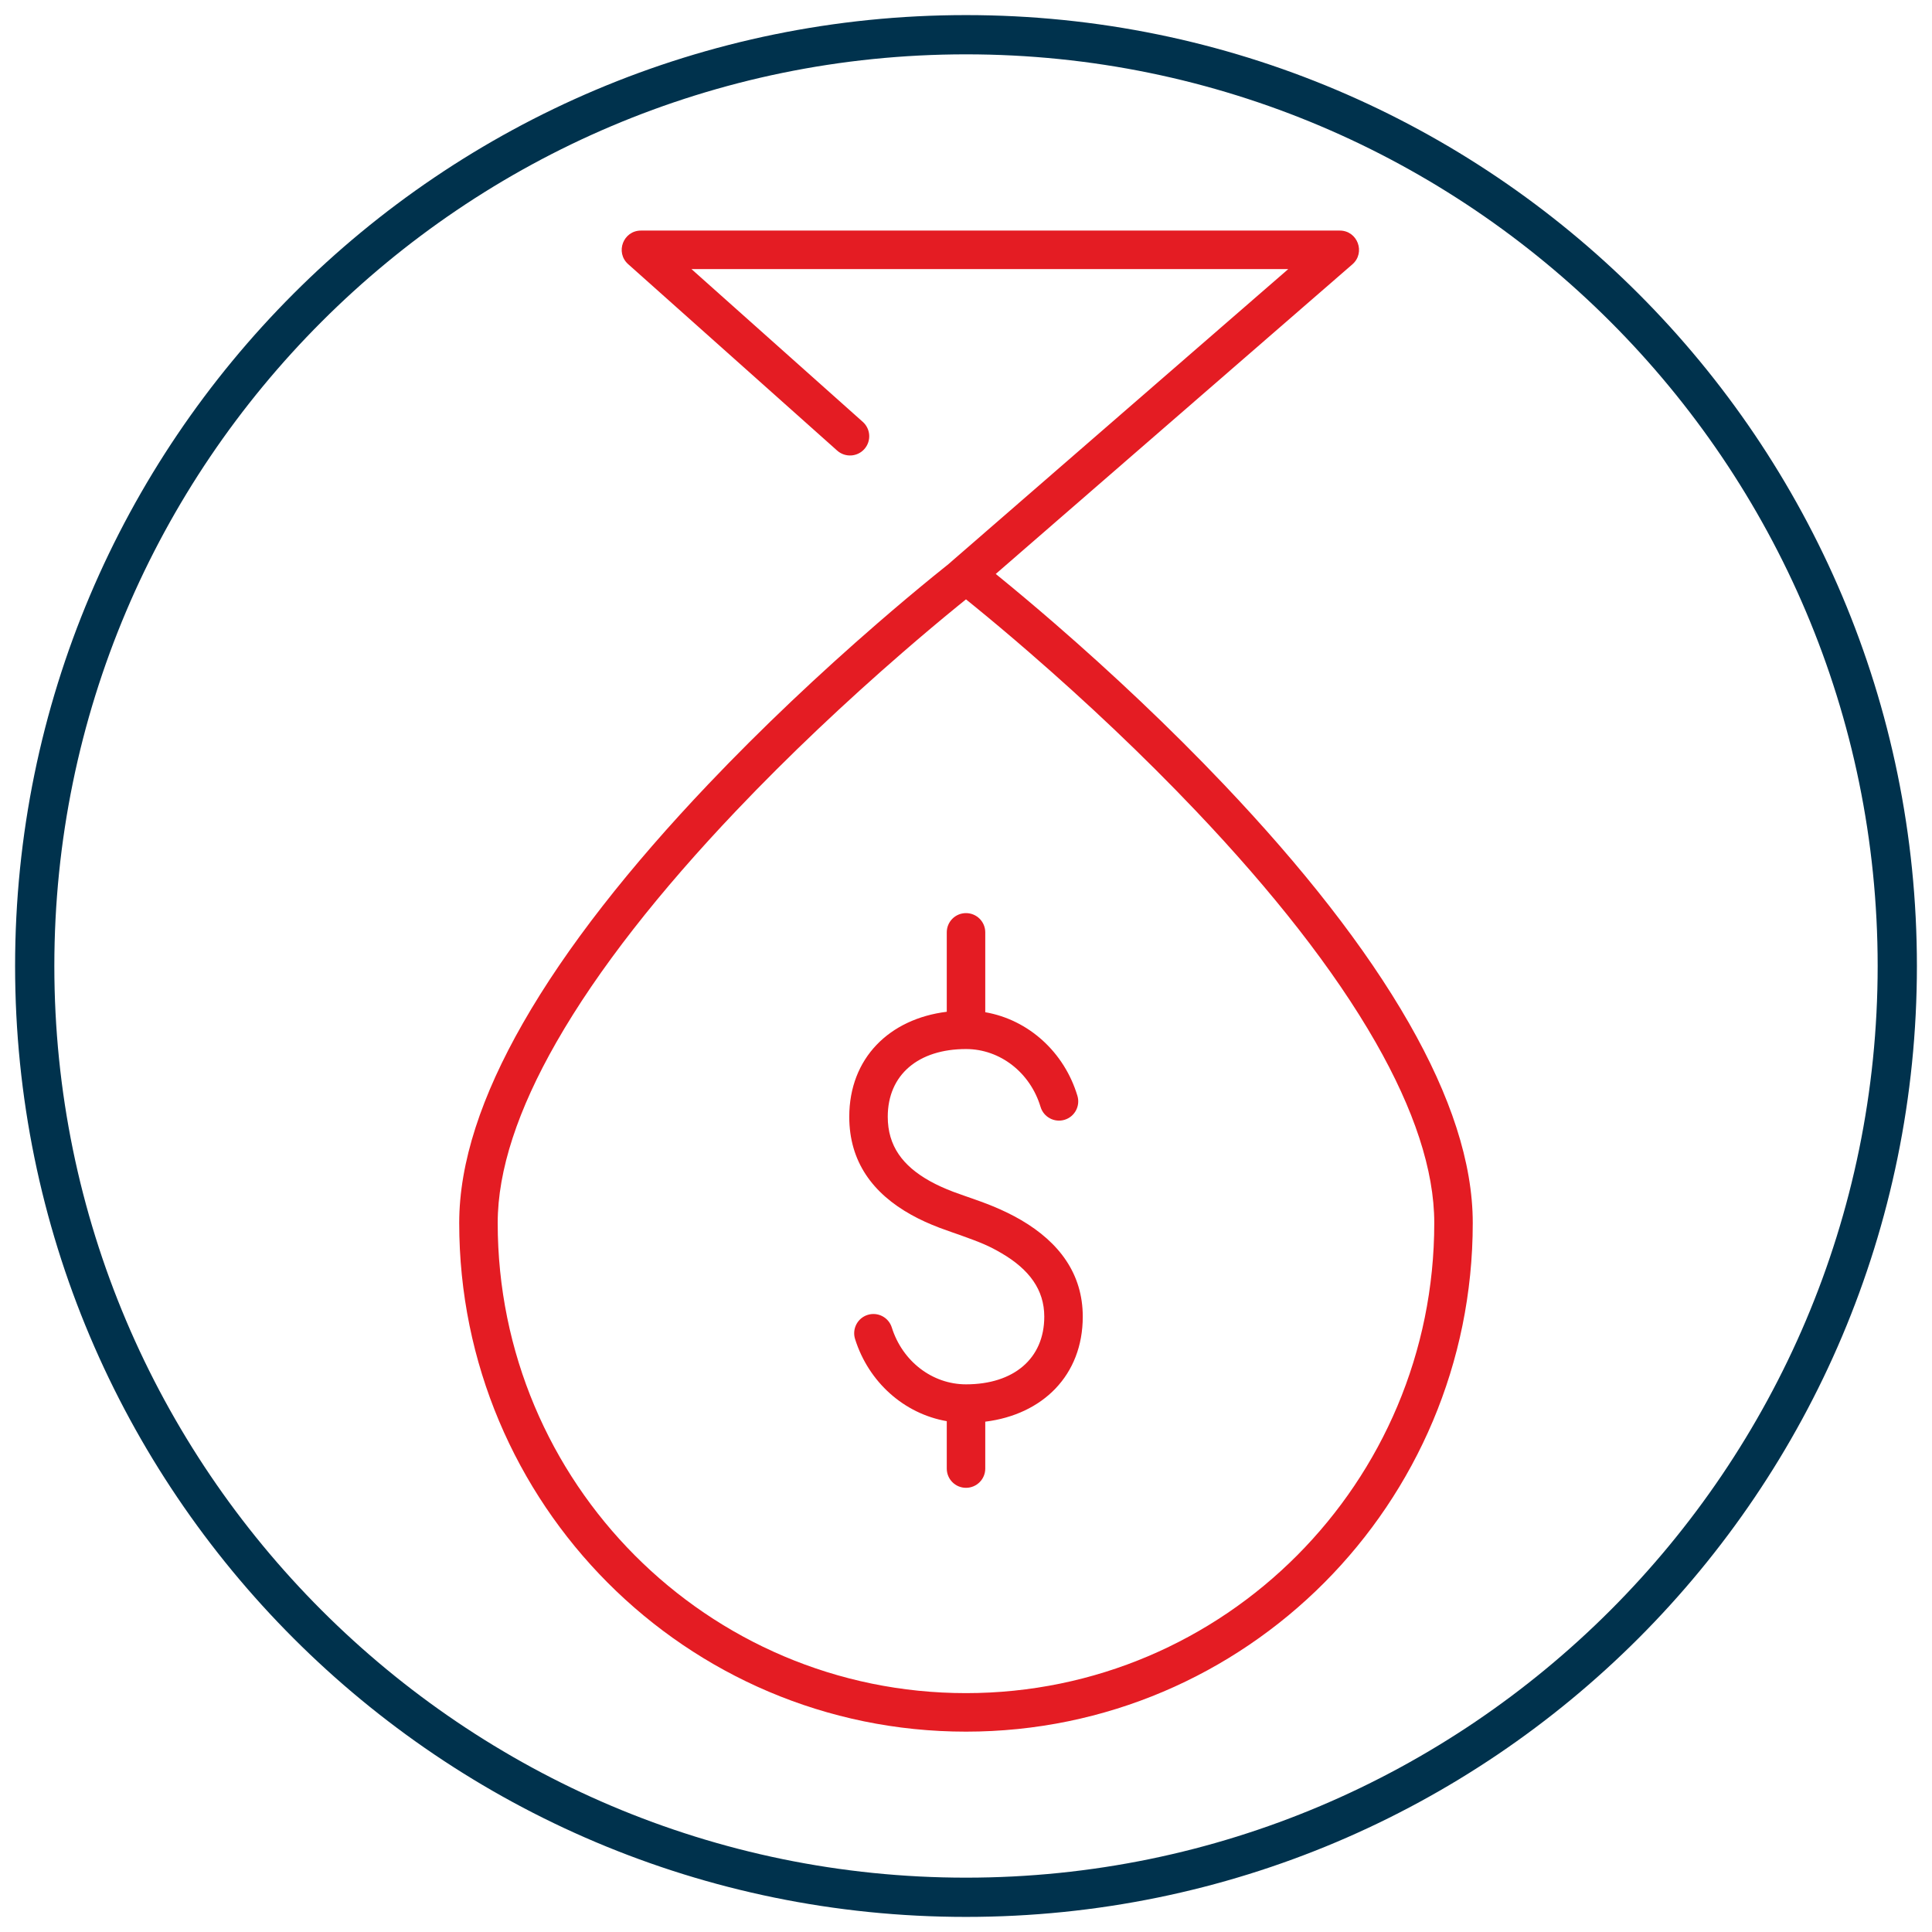
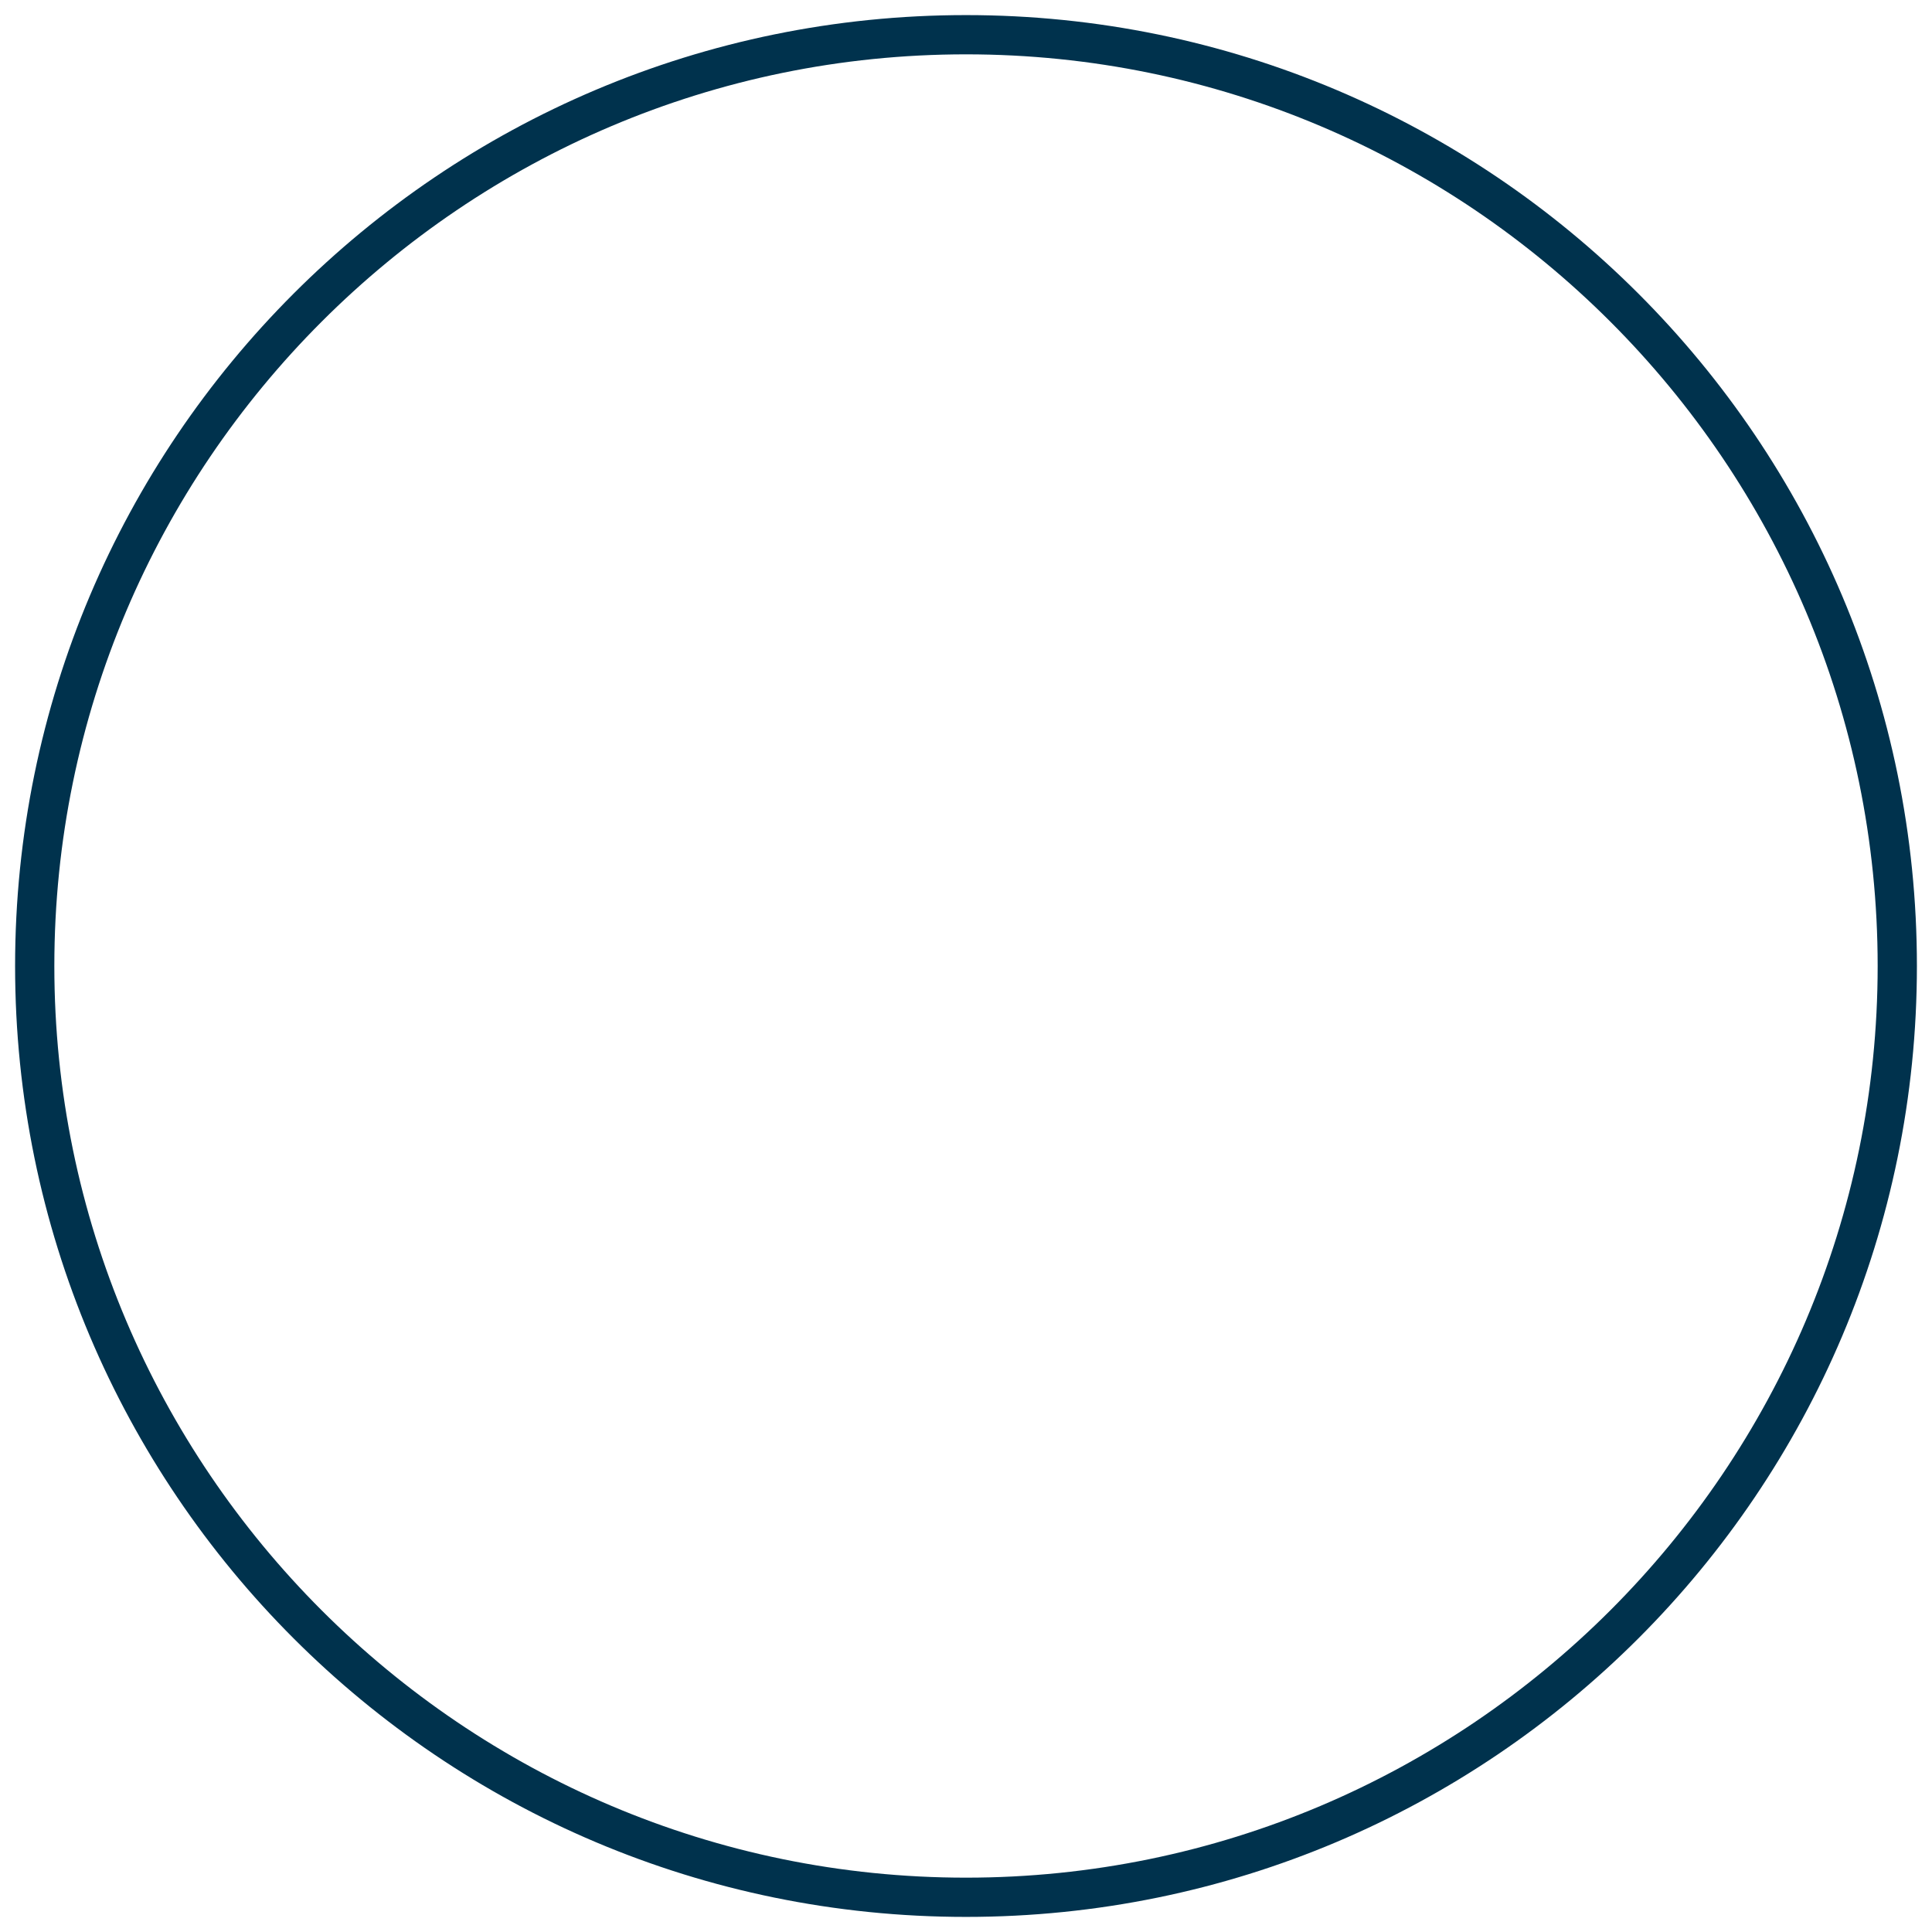
<svg xmlns="http://www.w3.org/2000/svg" width="64" height="64" viewBox="0 0 64 64">
  <g id="uuid-ae646bda-dcb1-49f8-84c0-6bc544b41abe">
    <g id="uuid-27546692-0f5a-400c-a029-cd2ed8a42570">
-       <path d="M32.638,33.532v-2.647c0-.352-.285-.637-.638-.637s-.637.285-.637.637v2.631c-1.899.235-3.23,1.533-3.23,3.48,0,1.485.778,2.536,2.052,3.245.296.165.605.304.944.433.189.072.682.242.655.232.729.262.976.364,1.4.612.908.533,1.409,1.204,1.409,2.097,0,1.396-1.019,2.243-2.592,2.243-1.119,0-2.108-.764-2.459-1.883-.105-.336-.463-.523-.799-.418s-.523.463-.418.799c.448,1.429,1.625,2.477,3.038,2.722v1.571c0,.352.285.637.637.637s.638-.285.638-.637v-1.554c1.898-.236,3.23-1.533,3.23-3.48,0-1.415-.777-2.457-2.039-3.197-.297-.174-.609-.324-.942-.461-.126-.052-.251-.1-.385-.149-.078-.028-.305-.109-.285-.102.012.004-.467-.161-.635-.225-.286-.109-.54-.223-.777-.355-.904-.504-1.397-1.169-1.397-2.131,0-1.397,1.018-2.244,2.593-2.244,1.13,0,2.127.78,2.469,1.917.101.337.457.528.794.427.337-.101.528-.457.427-.794-.437-1.452-1.623-2.522-3.053-2.77h0ZM31.377,18.721c-.139.111-.298.238-.474.382-.557.454-1.177.974-1.845,1.553-1.907,1.654-3.814,3.449-5.596,5.324-2.594,2.73-4.699,5.394-6.14,7.916-1.372,2.4-2.11,4.615-2.11,6.616,0,9.306,7.515,16.851,16.787,16.851s16.788-7.545,16.788-16.851c0-2.001-.738-4.216-2.11-6.616-1.442-2.522-3.546-5.186-6.14-7.916-1.782-1.875-3.689-3.67-5.596-5.324-.668-.579-1.288-1.099-1.845-1.553-.038-.031-.075-.061-.111-.09l11.814-10.256c.445-.387.172-1.119-.418-1.119h-23.148c-.586,0-.861.723-.424,1.113l6.924,6.176c.263.234.666.211.9-.051.234-.263.211-.666-.051-.9l-5.676-5.062h19.769l-11.298,9.809h0ZM32,19.855c.087.07.184.148.291.236.547.446,1.157.957,1.814,1.528,1.878,1.629,3.756,3.397,5.507,5.239,2.53,2.662,4.574,5.25,5.958,7.67,1.271,2.224,1.942,4.237,1.942,5.983,0,8.603-6.946,15.576-15.513,15.576s-15.512-6.973-15.512-15.576c0-1.746.671-3.76,1.942-5.983,1.383-2.42,3.428-5.009,5.958-7.67,1.751-1.842,3.629-3.61,5.507-5.239.657-.57,1.267-1.082,1.814-1.528.108-.088.205-.166.291-.236Z" fill="#e41c23" fill-rule="evenodd" stroke-width="0" />
-     </g>
+       </g>
  </g>
  <g id="uuid-47e560df-8612-4ff8-bdf9-3746c78017e0">
    <path d="M32,1.8c16.652,0,30.2,13.548,30.2,30.2s-13.548,30.2-30.2,30.2S1.8,48.652,1.8,32,15.348,1.8,32,1.8M32,.5C14.603.5.5,14.603.5,32s14.103,31.5,31.5,31.5,31.5-14.103,31.5-31.5S49.397.5,32,.5h0Z" fill="#00324d" stroke-width="0" />
  </g>
</svg>